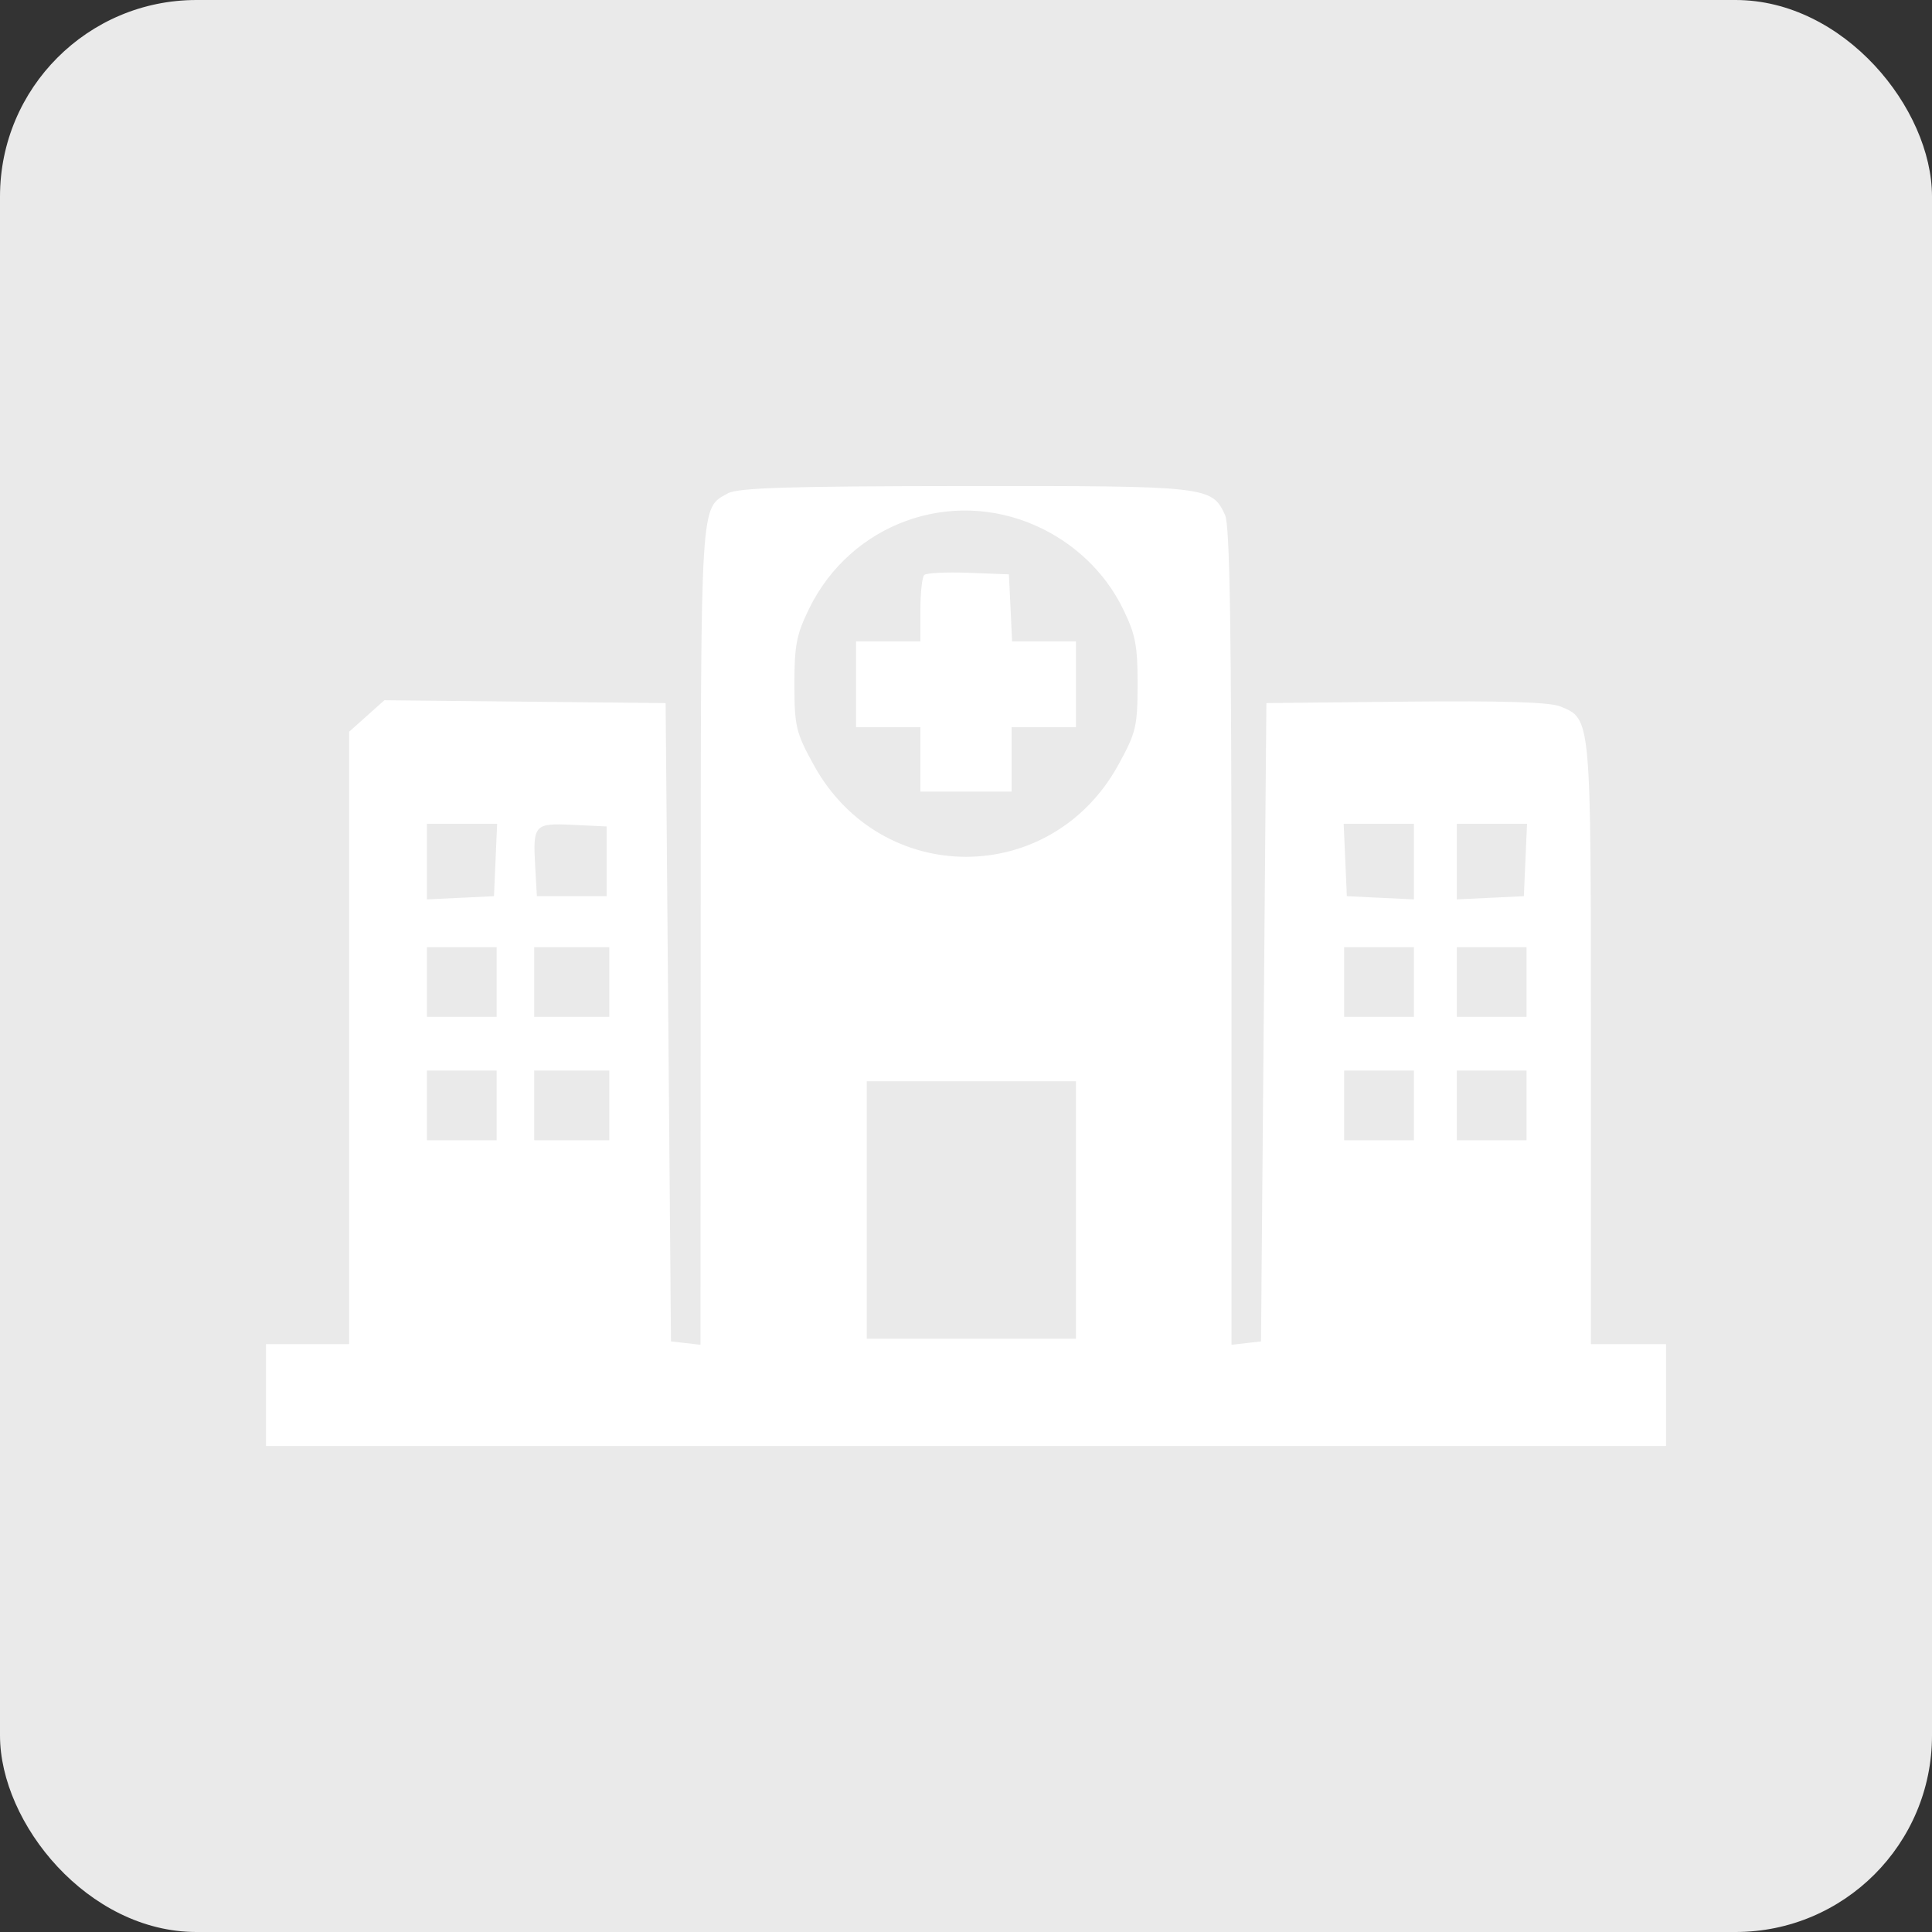
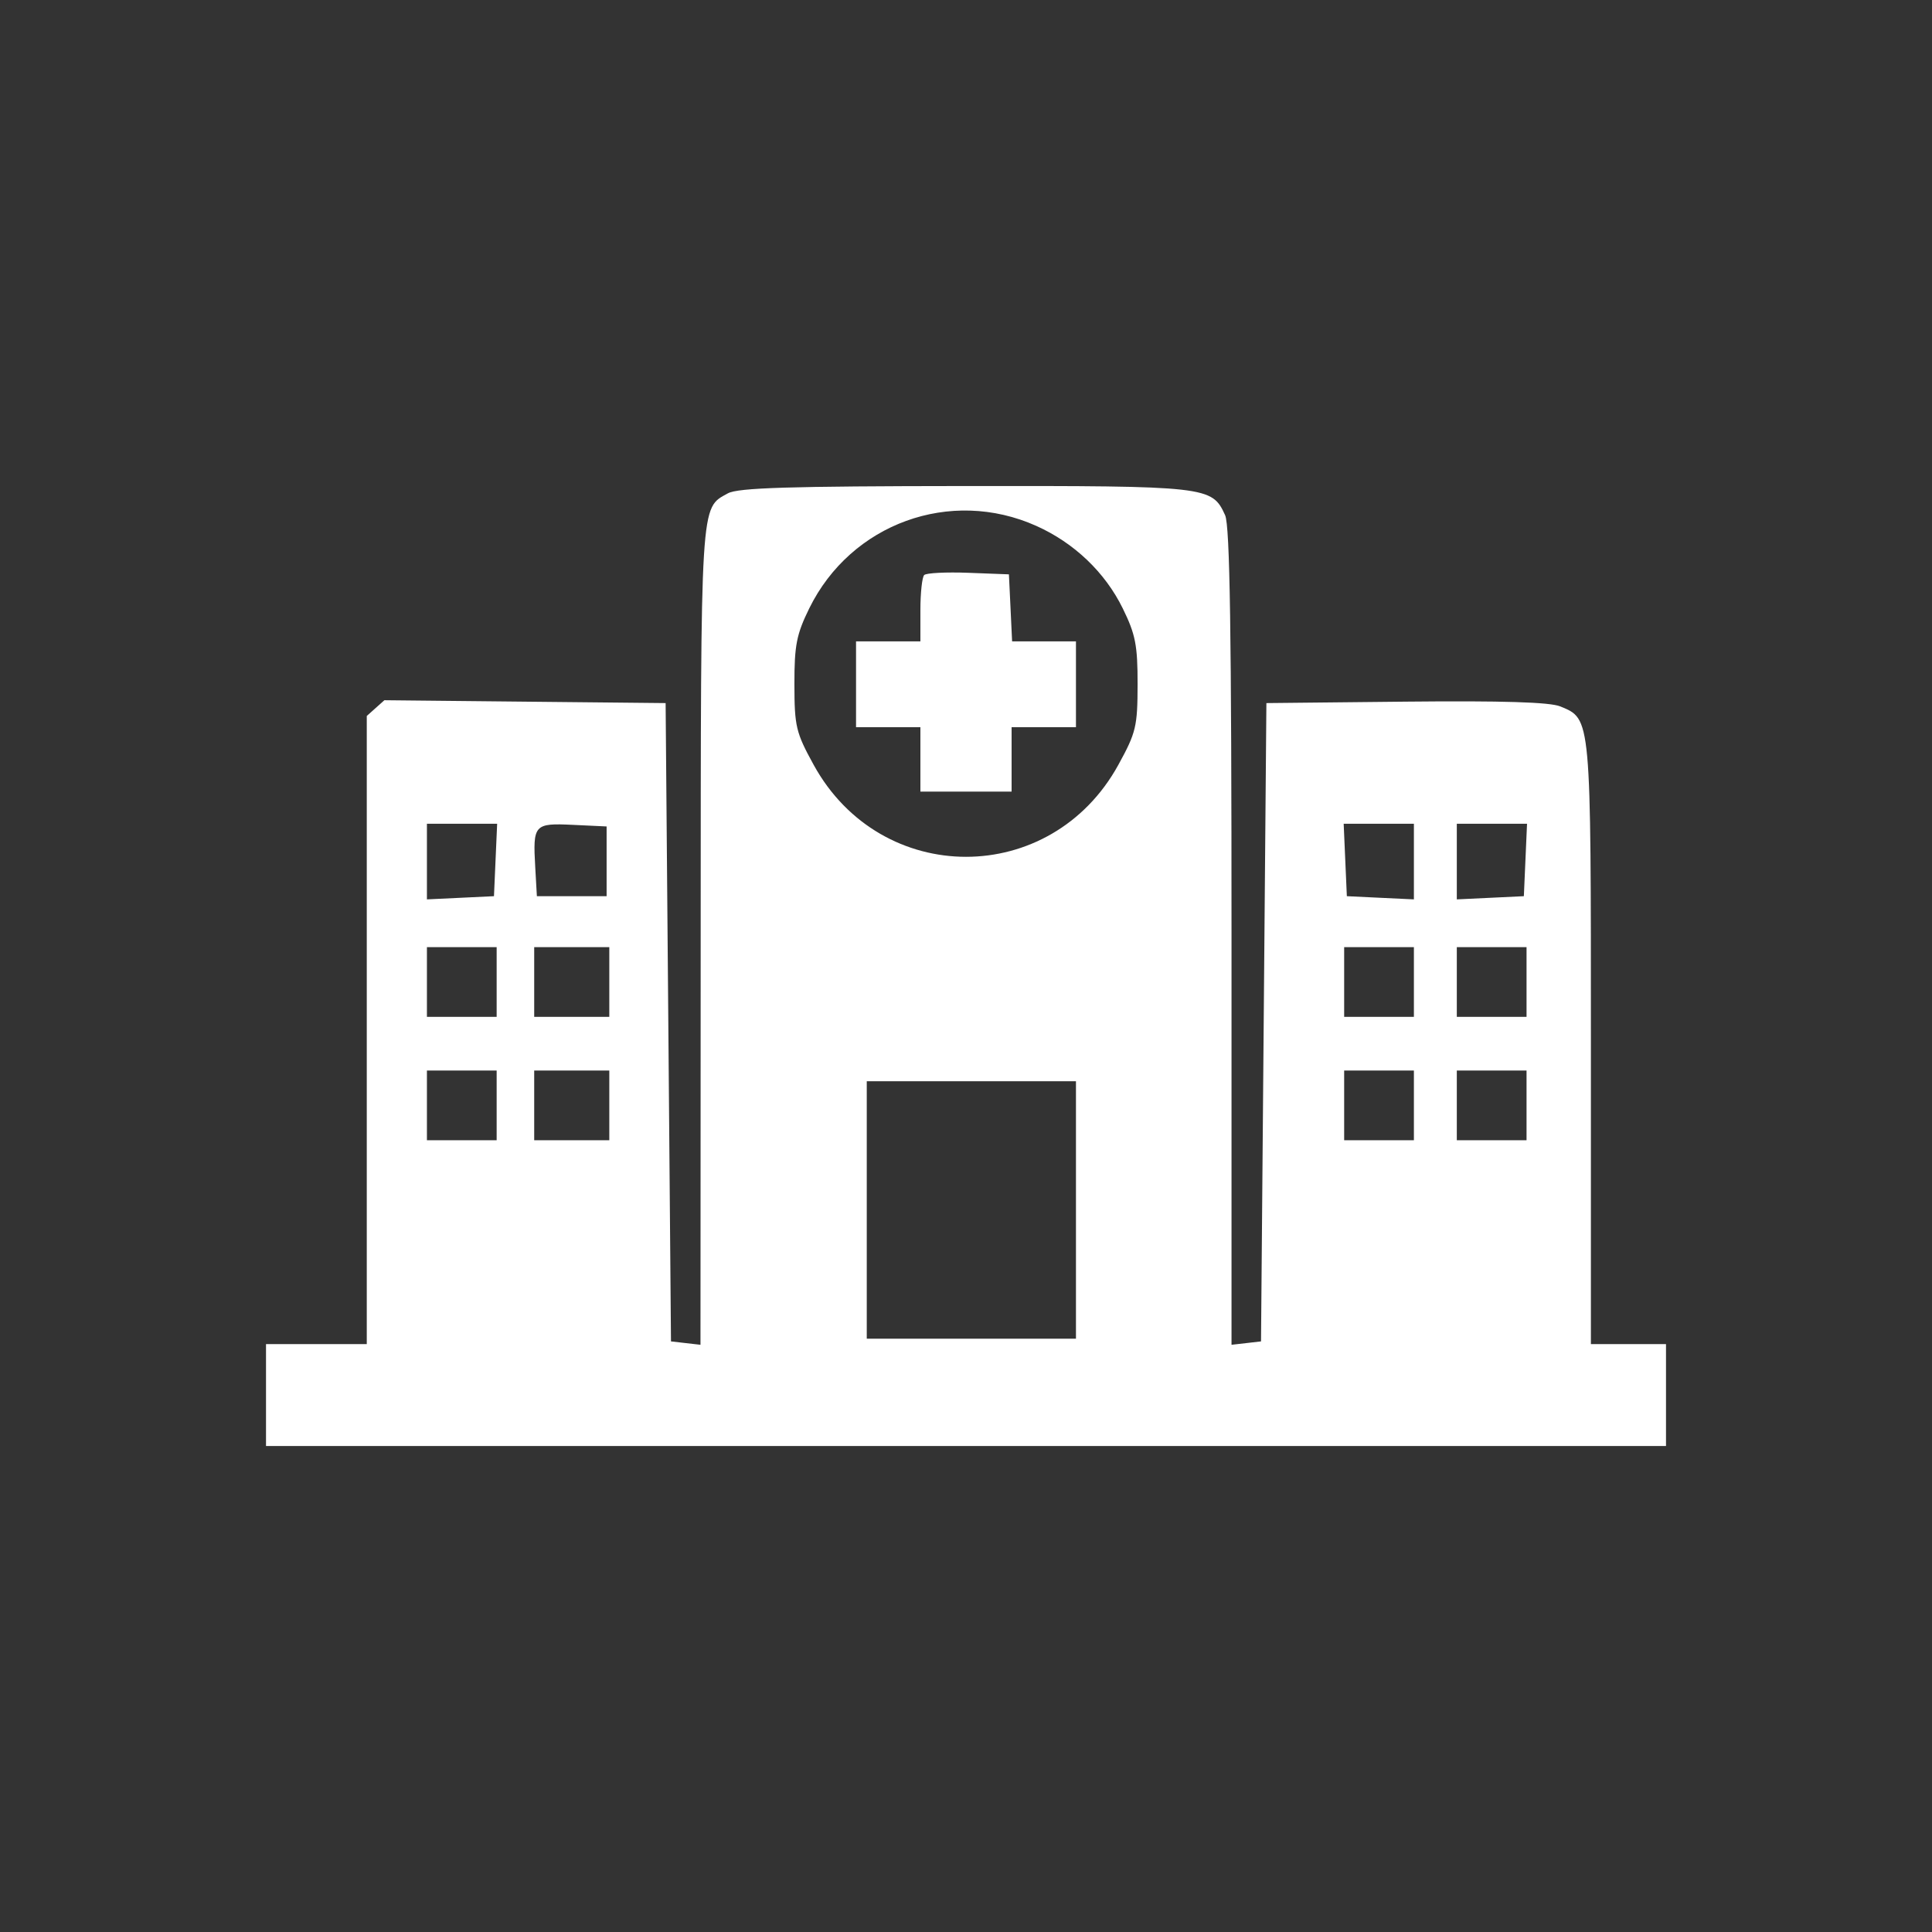
<svg xmlns="http://www.w3.org/2000/svg" width="118" height="118" viewBox="0 0 118 118" fill="none">
  <rect x="0" y="0" width="118" height="118" fill="#333333" stroke="none" />
-   <rect width="118" height="118" rx="12" fill="#EAEAEA" />
-   <path fill-rule="evenodd" clip-rule="evenodd" d="M44.457 30.131C42.761 31.071 42.807 30.325 42.795 57.133L42.783 82.135L41.882 82.032L40.981 81.928L40.818 62.435L40.654 42.942L32.065 42.855L23.477 42.767L22.401 43.729L21.325 44.69V63.391V82.092H18.786H16.247V85.204V88.317H59H101.754V85.204V82.092H99.46H97.167V63.729C97.167 43.691 97.189 43.929 95.299 43.146C94.665 42.884 91.76 42.794 85.865 42.854L77.347 42.942L77.183 62.435L77.019 81.928L76.118 82.032L75.217 82.135V57.23C75.217 38.619 75.118 32.108 74.826 31.466C74.02 29.698 73.792 29.673 58.935 29.685C48.197 29.694 45.071 29.791 44.457 30.131ZM63.298 32.122C65.609 33.158 67.493 34.956 68.573 37.156C69.353 38.745 69.483 39.409 69.48 41.795C69.477 44.368 69.388 44.742 68.308 46.709C64.193 54.205 53.807 54.205 49.693 46.709C48.612 44.742 48.523 44.368 48.52 41.795C48.517 39.409 48.647 38.745 49.427 37.156C51.973 31.974 58.05 29.768 63.298 32.122ZM56.447 35.121C56.319 35.248 56.215 36.212 56.215 37.263V39.174H54.25H52.284V41.795V44.416H54.25H56.215V46.382V48.348H59H61.785V46.382V44.416H63.751H65.716V41.795V39.174H63.766H61.816L61.719 37.127L61.621 35.079L59.149 34.985C57.79 34.933 56.574 34.994 56.447 35.121ZM30.267 52.525L30.17 54.736L28.123 54.834L26.075 54.931V52.622V50.313H28.22H30.364L30.267 52.525ZM37.05 52.607V54.736H34.921H32.791L32.691 52.973C32.541 50.355 32.62 50.266 34.998 50.38L37.05 50.477V52.607ZM86.356 52.622V54.931L84.308 54.834L82.261 54.736L82.164 52.525L82.067 50.313H84.211H86.356V52.622ZM93.169 52.525L93.072 54.736L91.025 54.834L88.977 54.931V52.622V50.313H91.121H93.266L93.169 52.525ZM30.334 59.978V62.107H28.204H26.075V59.978V57.848H28.204H30.334V59.978ZM37.214 59.978V62.107H34.921H32.627V59.978V57.848H34.921H37.214V59.978ZM86.356 59.978V62.107H84.227H82.097V59.978V57.848H84.227H86.356V59.978ZM93.236 59.978V62.107H91.106H88.977V59.978V57.848H91.106H93.236V59.978ZM30.334 67.513V69.642H28.204H26.075V67.513V65.383H28.204H30.334V67.513ZM37.214 67.513V69.642H34.921H32.627V67.513V65.383H34.921H37.214V67.513ZM86.356 67.513V69.642H84.227H82.097V67.513V65.383H84.227H86.356V67.513ZM93.236 67.513V69.642H91.106H88.977V67.513V65.383H91.106H93.236V67.513ZM65.716 73.901V81.764H59.328H52.939V73.901V66.039H59.328H65.716V73.901Z" fill="white" />
+   <path fill-rule="evenodd" clip-rule="evenodd" d="M44.457 30.131C42.761 31.071 42.807 30.325 42.795 57.133L42.783 82.135L41.882 82.032L40.981 81.928L40.818 62.435L40.654 42.942L32.065 42.855L23.477 42.767L22.401 43.729V63.391V82.092H18.786H16.247V85.204V88.317H59H101.754V85.204V82.092H99.46H97.167V63.729C97.167 43.691 97.189 43.929 95.299 43.146C94.665 42.884 91.76 42.794 85.865 42.854L77.347 42.942L77.183 62.435L77.019 81.928L76.118 82.032L75.217 82.135V57.23C75.217 38.619 75.118 32.108 74.826 31.466C74.02 29.698 73.792 29.673 58.935 29.685C48.197 29.694 45.071 29.791 44.457 30.131ZM63.298 32.122C65.609 33.158 67.493 34.956 68.573 37.156C69.353 38.745 69.483 39.409 69.48 41.795C69.477 44.368 69.388 44.742 68.308 46.709C64.193 54.205 53.807 54.205 49.693 46.709C48.612 44.742 48.523 44.368 48.52 41.795C48.517 39.409 48.647 38.745 49.427 37.156C51.973 31.974 58.05 29.768 63.298 32.122ZM56.447 35.121C56.319 35.248 56.215 36.212 56.215 37.263V39.174H54.25H52.284V41.795V44.416H54.25H56.215V46.382V48.348H59H61.785V46.382V44.416H63.751H65.716V41.795V39.174H63.766H61.816L61.719 37.127L61.621 35.079L59.149 34.985C57.79 34.933 56.574 34.994 56.447 35.121ZM30.267 52.525L30.17 54.736L28.123 54.834L26.075 54.931V52.622V50.313H28.22H30.364L30.267 52.525ZM37.05 52.607V54.736H34.921H32.791L32.691 52.973C32.541 50.355 32.62 50.266 34.998 50.38L37.05 50.477V52.607ZM86.356 52.622V54.931L84.308 54.834L82.261 54.736L82.164 52.525L82.067 50.313H84.211H86.356V52.622ZM93.169 52.525L93.072 54.736L91.025 54.834L88.977 54.931V52.622V50.313H91.121H93.266L93.169 52.525ZM30.334 59.978V62.107H28.204H26.075V59.978V57.848H28.204H30.334V59.978ZM37.214 59.978V62.107H34.921H32.627V59.978V57.848H34.921H37.214V59.978ZM86.356 59.978V62.107H84.227H82.097V59.978V57.848H84.227H86.356V59.978ZM93.236 59.978V62.107H91.106H88.977V59.978V57.848H91.106H93.236V59.978ZM30.334 67.513V69.642H28.204H26.075V67.513V65.383H28.204H30.334V67.513ZM37.214 67.513V69.642H34.921H32.627V67.513V65.383H34.921H37.214V67.513ZM86.356 67.513V69.642H84.227H82.097V67.513V65.383H84.227H86.356V67.513ZM93.236 67.513V69.642H91.106H88.977V67.513V65.383H91.106H93.236V67.513ZM65.716 73.901V81.764H59.328H52.939V73.901V66.039H59.328H65.716V73.901Z" fill="white" />
</svg>